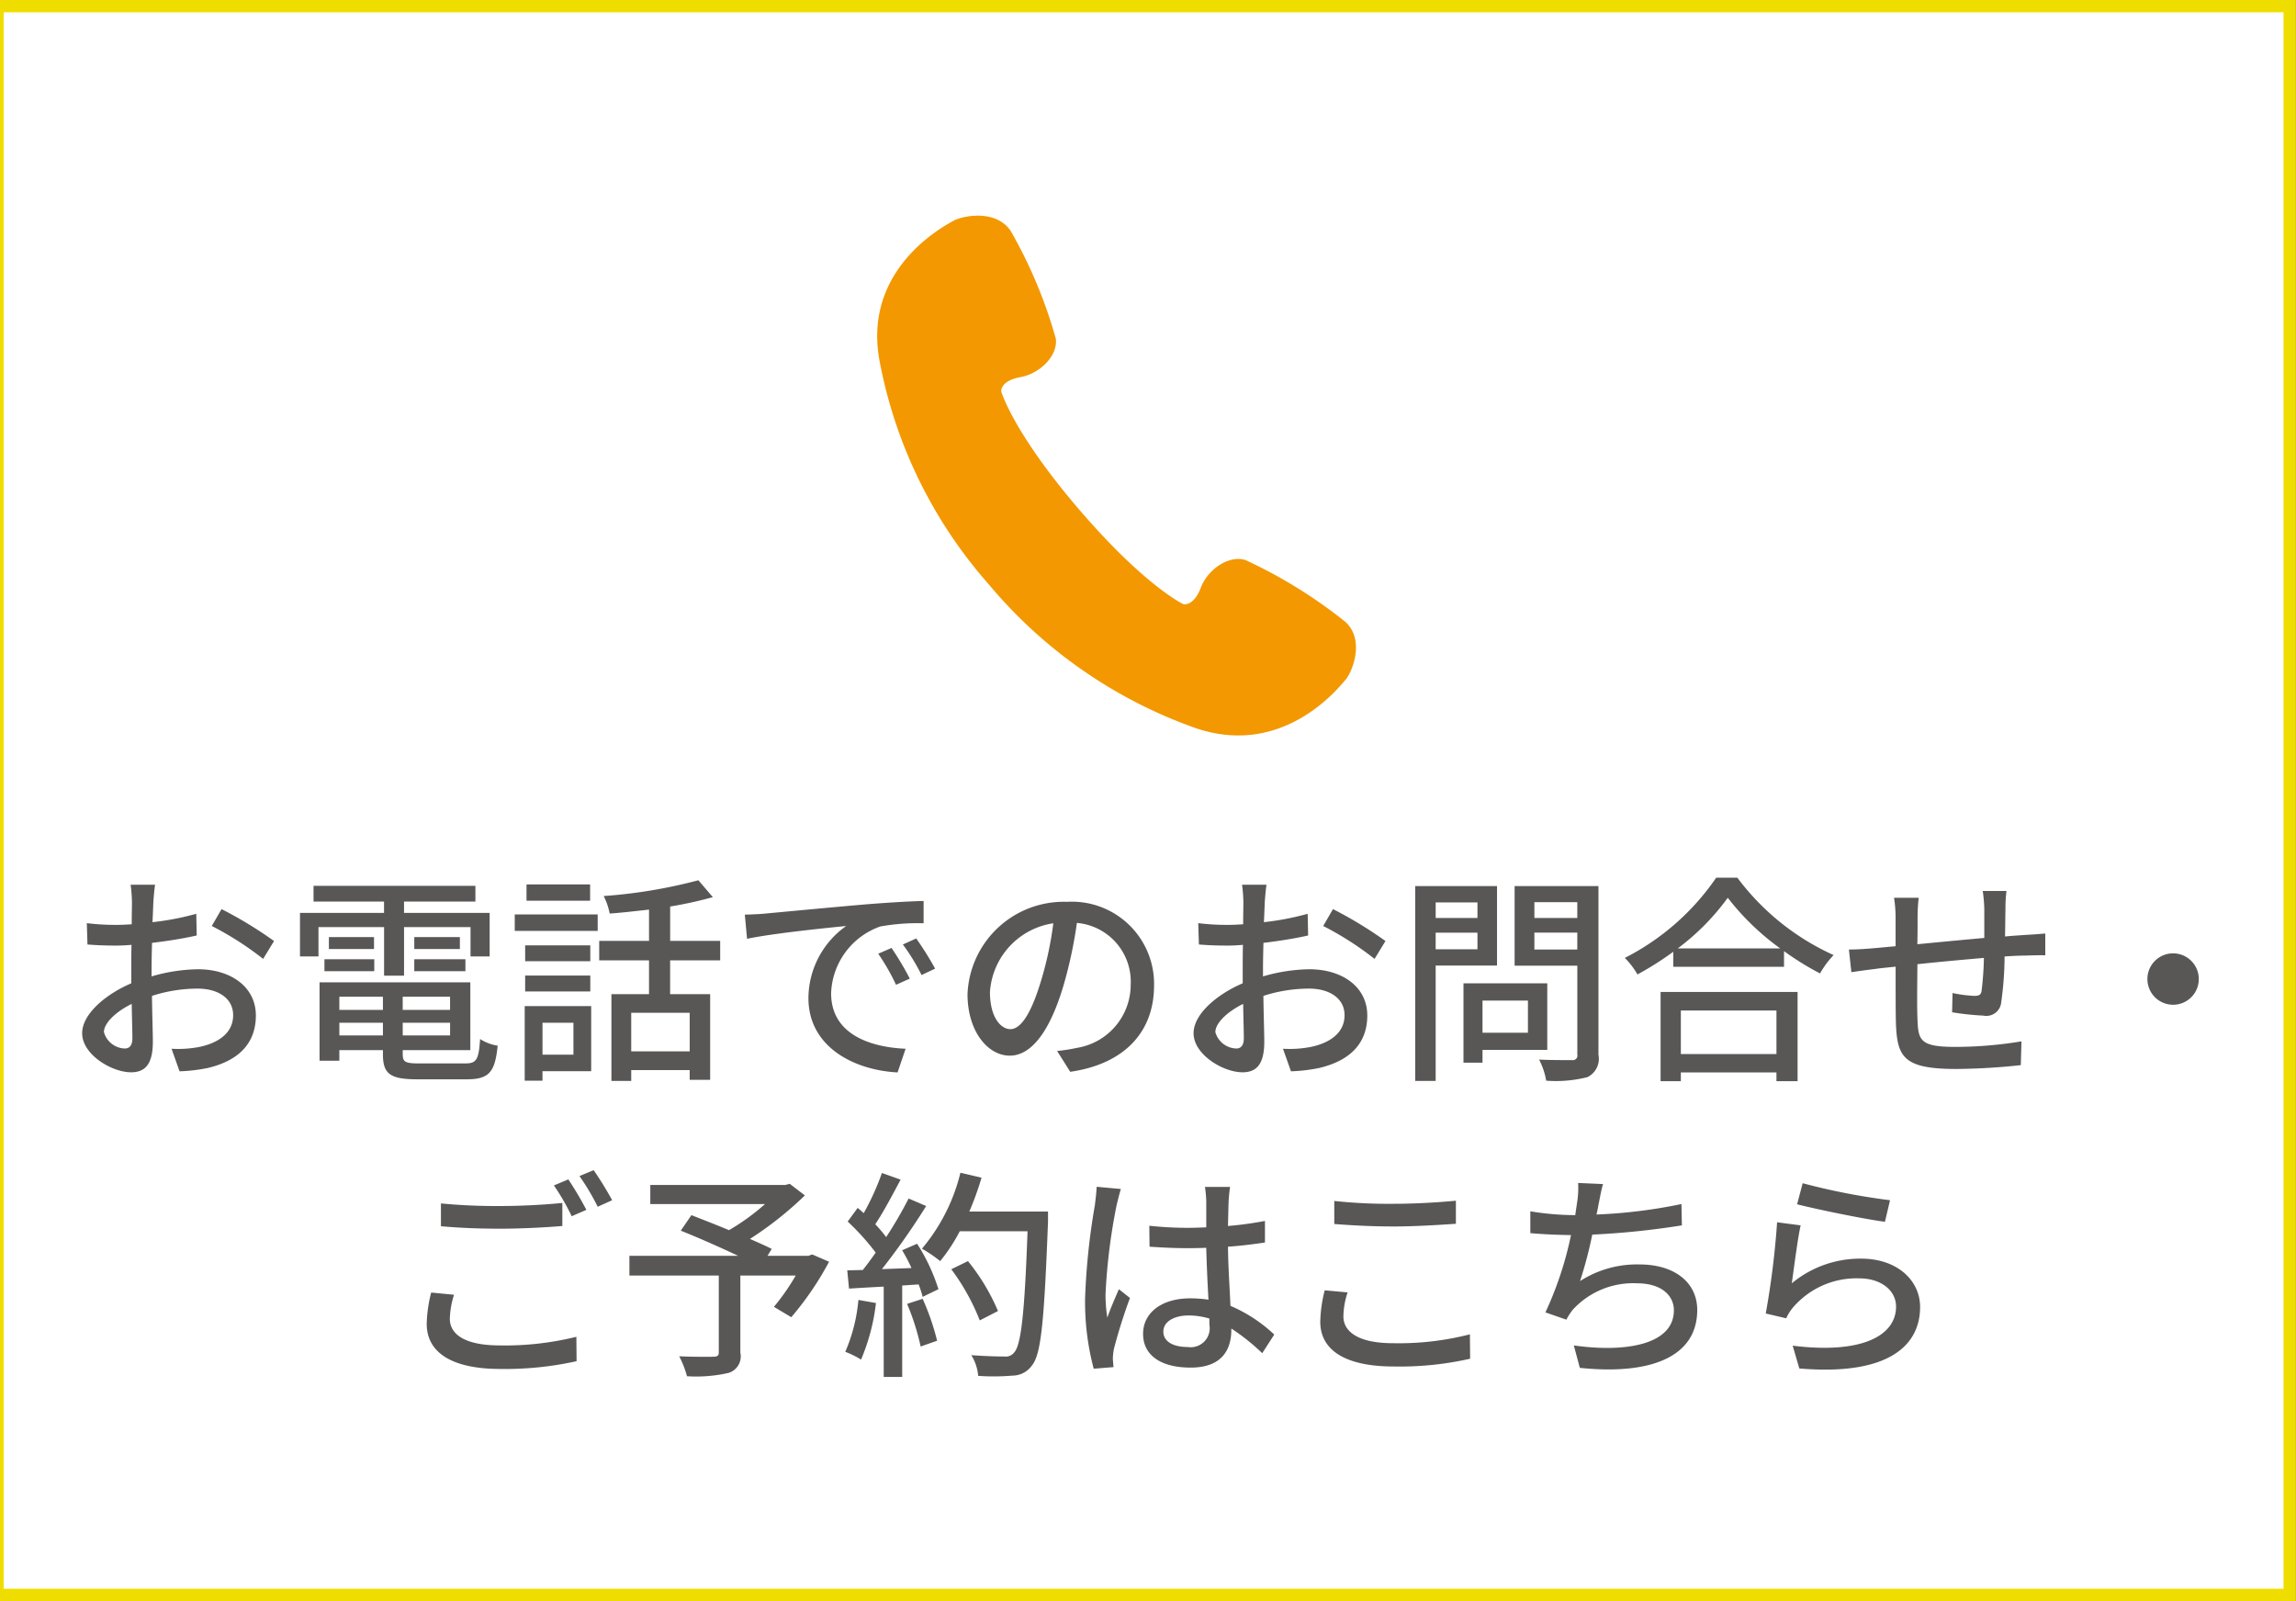
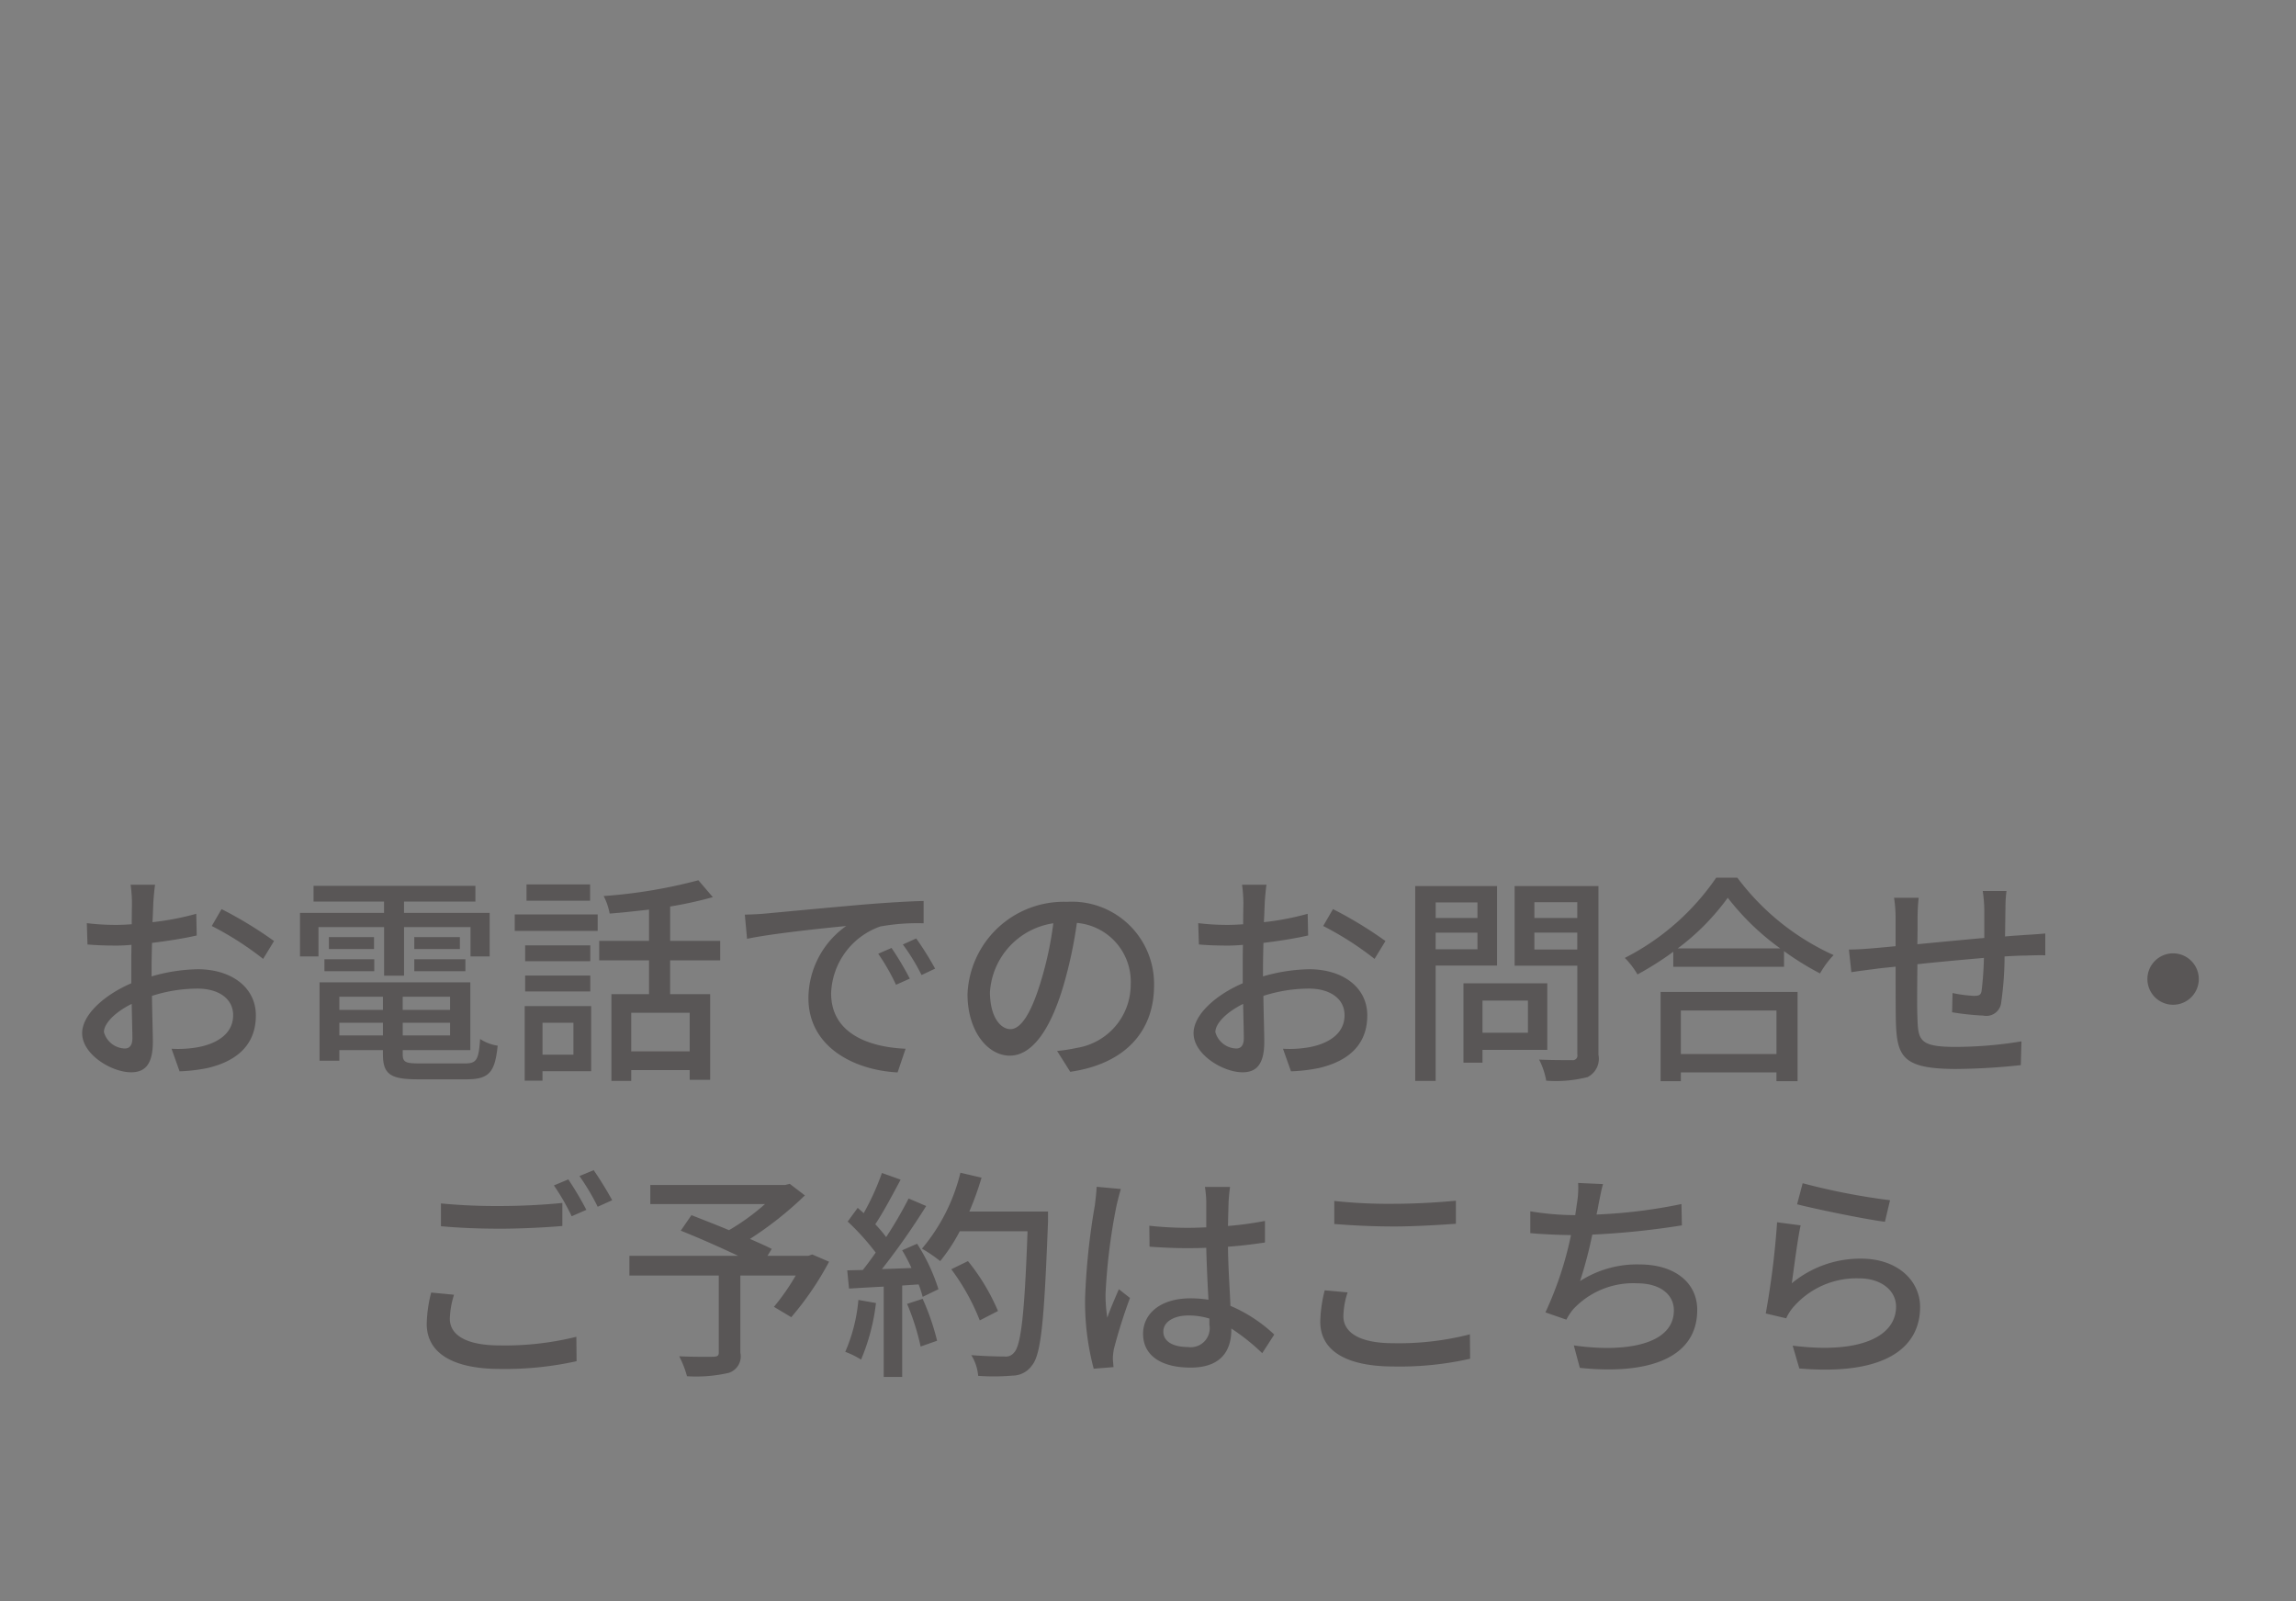
<svg xmlns="http://www.w3.org/2000/svg" id="fix_tel01.svg" width="186.312" height="129.91" viewBox="0 0 186.312 129.91">
  <rect x="0" y="0" width="186.312" height="129.91" fill="#808080" stroke="none" />
  <defs>
    <style>
      .cls-1 {
        fill: #fff;
        stroke: #f0dd00;
        stroke-width: 1px;
      }

      .cls-1, .cls-2, .cls-3 {
        fill-rule: evenodd;
      }

      .cls-2 {
        fill: #f39800;
      }

      .cls-3 {
        fill: #595656;
      }
    </style>
  </defs>
-   <path id="長方形_537" data-name="長方形 537" class="cls-1" d="M-0.2,960.5h186v128.9H-0.2V960.5Z" transform="translate(0 -960)" />
  <g id="icn">
-     <path id="シェイプ_11" data-name="シェイプ 11" class="cls-2" d="M109.191,1010.47a39.349,39.349,0,0,0-8.126-5.03c-1.31-.42-3.041.71-3.627,2.25s-1.41,1.33-1.41,1.33-3.117-1.45-8.495-7.72c-5.378-6.287-6.29-9.554-6.29-9.554S81.161,990.9,82.8,990.6s3.071-1.793,2.872-3.132a38.2,38.2,0,0,0-3.663-8.738c-1.247-1.829-4.028-1.181-4.66-.807s-7.259,3.76-6.012,11.161A37.917,37.917,0,0,0,80.2,1007.37a38.676,38.676,0,0,0,16.809,11.7c7.192,2.46,11.712-3.39,12.193-3.94S110.808,1011.99,109.191,1010.47Z" transform="translate(0 -960)" />
-   </g>
+     </g>
  <path id="お電話でのお問合せ_ご予約はこちら" data-name="お電話でのお問合せ・ ご予約はこちら" class="cls-3" d="M12.584,1031.78H10.6a11.87,11.87,0,0,1,.108,1.42c0,0.33-.018.98-0.018,1.79-0.451.03-.866,0.05-1.245,0.05a19.262,19.262,0,0,1-2.4-.14l0.054,1.73c0.6,0.05,1.281.09,2.382,0.09q0.514,0,1.191-.06c-0.018.69-.018,1.37-0.018,2v1.12c-2.129.91-3.987,2.52-3.987,4.05,0,1.73,2.4,3.17,3.969,3.17,1.065,0,1.768-.56,1.768-2.47,0-.72-0.054-2.23-0.072-3.73a12.168,12.168,0,0,1,3.7-.59c1.642,0,2.887.77,2.887,2.16,0,1.51-1.317,2.3-2.833,2.59a9.1,9.1,0,0,1-2.165.13l0.649,1.83a13.424,13.424,0,0,0,2.292-.27c2.652-.63,3.9-2.12,3.9-4.26,0-2.31-2.021-3.75-4.709-3.75a14.061,14.061,0,0,0-3.753.58v-0.63c0-.65.018-1.37,0.036-2.09,1.245-.15,2.58-0.36,3.627-0.6l-0.036-1.76a22.013,22.013,0,0,1-3.554.68c0.036-.64.054-1.22,0.072-1.65C12.475,1032.74,12.529,1032.12,12.584,1031.78Zm5.395,1.98-0.794,1.37a25.353,25.353,0,0,1,4.168,2.67l0.884-1.45A32.989,32.989,0,0,0,17.978,1033.76Zm-9.545,9.98c0-.72.938-1.64,2.255-2.29,0.018,1.17.054,2.22,0.054,2.79,0,0.6-.253.83-0.613,0.83A1.815,1.815,0,0,1,8.434,1043.74Zm22.729-4.58h1.624v-3.94h5.395v2.38h1.552v-3.53H32.786v-0.92h5.792v-1.28H25.443v1.28h5.72v0.92h-6.82v3.53h1.5v-2.38h5.323v3.94Zm2.454-.36h4.15v-0.97h-4.15v0.97Zm0-2.77V1037h3.7v-0.97h-3.7Zm-7.289,2.77h4.042v-0.97H26.327v0.97Zm0.361-2.77V1037H30.35v-0.97H26.688Zm0.848,7.98v-1.03h3.537v1.03H27.536Zm3.537-3.14v1.07H27.536v-1.07h3.537Zm5.449,1.07H32.678v-1.07h3.843v1.07Zm-3.843,2.07v-1.03h3.843v1.03H32.678Zm1.335,2.27c-1.119,0-1.335-.11-1.335-0.74v-0.34h5.485v-5.5H25.93v6.36h1.606v-0.86h3.537v0.34c0,1.62.613,2.03,2.833,2.03h3.951c1.822,0,2.31-.56,2.526-2.73a3.625,3.625,0,0,1-1.425-.54c-0.108,1.67-.289,1.98-1.191,1.98H34.013Zm13.87-14.52h-5.16v1.32h5.16v-1.32Zm-1.353,11.22v2.59H44.022v-2.59H46.53Zm1.443-1.35H42.578v6.05h1.443v-0.77h3.951v-5.28Zm-5.359-1.19H47.9v-1.29H42.614v1.29Zm5.287-3.74H42.614v1.29H47.9v-1.29Zm-6.135-1.17H48.5v-1.34h-6.73v1.34Zm14.2,9.77H51.221v-3.13h4.745v3.13Zm2.472-7.38v-1.58h-4.06v-2.79a33.107,33.107,0,0,0,3.464-.76l-1.173-1.37a41.362,41.362,0,0,1-7.686,1.28,5.161,5.161,0,0,1,.487,1.42c1.028-.07,2.111-0.2,3.194-0.32v2.54H48.623v1.58h4.042v2.74H49.615v7.04h1.606v-0.88h4.745v0.79h1.66v-6.95H54.378v-2.74h4.06Zm2-3.71,0.181,1.96c2.021-.43,6.225-0.86,8.047-1.04a7.207,7.207,0,0,0-3.067,5.85c0,3.96,3.7,5.85,7.235,6.03l0.65-1.92c-2.977-.13-6.044-1.23-6.044-4.5a5.966,5.966,0,0,1,3.987-5.42,17,17,0,0,1,3.518-.26v-1.81c-1.245.03-3.049,0.14-4.98,0.3-3.32.29-6.532,0.6-7.849,0.72C61.753,1034.16,61.121,1034.19,60.435,1034.21Zm11.908,2.7-1.083.47a17.214,17.214,0,0,1,1.443,2.52l1.119-.5A24.775,24.775,0,0,0,72.344,1036.91Zm2-.77-1.083.49a16.529,16.529,0,0,1,1.516,2.48l1.1-.52A25.274,25.274,0,0,0,74.347,1036.14Zm19.3,3.82a6.67,6.67,0,0,0-7.073-6.79,7.816,7.816,0,0,0-8.065,7.49c0,3.01,1.642,4.99,3.428,4.99s3.284-2.04,4.366-5.71a35.74,35.74,0,0,0,1.082-5.06,4.786,4.786,0,0,1,4.366,5.02,5.194,5.194,0,0,1-4.366,5.12,13.587,13.587,0,0,1-1.606.25l1.065,1.69C91.229,1046.33,93.647,1043.74,93.647,1039.96Zm-13.316.52a6.038,6.038,0,0,1,5.142-5.57,28.486,28.486,0,0,1-.992,4.65c-0.83,2.77-1.678,3.94-2.49,3.94C81.215,1043.5,80.331,1042.55,80.331,1040.48Zm22.44-8.7h-1.984a11.892,11.892,0,0,1,.108,1.42c0,0.33-.018.98-0.018,1.79-0.451.03-.866,0.05-1.245,0.05a19.262,19.262,0,0,1-2.4-.14l0.054,1.73c0.6,0.05,1.281.09,2.382,0.09q0.514,0,1.191-.06c-0.018.69-.018,1.37-0.018,2v1.12c-2.129.91-3.988,2.52-3.988,4.05,0,1.73,2.4,3.17,3.97,3.17,1.064,0,1.768-.56,1.768-2.47,0-.72-0.054-2.23-0.072-3.73a12.17,12.17,0,0,1,3.7-.59c1.642,0,2.886.77,2.886,2.16,0,1.51-1.317,2.3-2.832,2.59a9.1,9.1,0,0,1-2.165.13l0.649,1.83a13.426,13.426,0,0,0,2.292-.27c2.652-.63,3.9-2.12,3.9-4.26,0-2.31-2.021-3.75-4.709-3.75a14.058,14.058,0,0,0-3.753.58v-0.63c0-.65.018-1.37,0.036-2.09,1.245-.15,2.58-0.36,3.626-0.6l-0.036-1.76a22,22,0,0,1-3.554.68c0.036-.64.054-1.22,0.072-1.65C102.663,1032.74,102.717,1032.12,102.771,1031.78Zm5.395,1.98-0.794,1.37a25.337,25.337,0,0,1,4.168,2.67l0.884-1.45A32.985,32.985,0,0,0,108.166,1033.76Zm-9.544,9.98c0-.72.938-1.64,2.255-2.29,0.018,1.17.054,2.22,0.054,2.79,0,0.6-.253.83-0.613,0.83A1.816,1.816,0,0,1,98.622,1043.74Zm21.268-10.52v1.26H116.5v-1.26h3.392Zm-3.392,3.8v-1.35h3.392v1.35H116.5Zm4.98,1.32v-6.45h-6.64v15.81h1.66v-9.36h4.98Zm2.508,2.84v2.61H120.3v-2.61h3.681Zm1.569,4v-5.4h-6.8v6.44H120.3v-1.04h5.25Zm-1.046-8.14v-1.37h3.482v1.37h-3.482Zm3.482-3.84v1.28h-3.482v-1.28h3.482Zm1.714-1.31h-6.8v6.46h5.088v7.21a0.371,0.371,0,0,1-.433.45c-0.361,0-1.534.01-2.67-.04a5.818,5.818,0,0,1,.577,1.71,10.377,10.377,0,0,0,3.356-.29,1.664,1.664,0,0,0,.884-1.82v-13.68Zm14.447,10.1v3.53h-7.758v-3.53h7.758Zm-9.4,5.73h1.642v-0.71h7.758v0.71h1.714v-7.24H134.751v7.24Zm1.389-10.77a19.2,19.2,0,0,0,4.06-4.11,20.537,20.537,0,0,0,4.258,4.11H136.14Zm3.122-5.74a19.921,19.921,0,0,1-7.416,6.51,6.56,6.56,0,0,1,1.028,1.34,25.082,25.082,0,0,0,2.905-1.84v1.22h8.986v-1.27a23.12,23.12,0,0,0,2.923,1.81,7.376,7.376,0,0,1,1.1-1.49,20.061,20.061,0,0,1-7.812-6.28h-1.714Zm23.558,1.08h-1.93a11.79,11.79,0,0,1,.126,1.47v2.34c-1.8.16-3.771,0.35-5.431,0.51,0.018-.87.018-1.62,0.018-2.13a14.283,14.283,0,0,1,.09-1.64h-2a10.752,10.752,0,0,1,.126,1.73v2.2c-0.758.07-1.353,0.13-1.75,0.16-0.758.07-1.5,0.11-2.039,0.11l0.2,1.84c0.469-.08,1.408-0.2,1.967-0.27,0.4-.06.956-0.11,1.624-0.18,0,1.72,0,3.58.018,4.35,0.072,2.97.541,3.95,4.926,3.95a51.95,51.95,0,0,0,5.214-.31l0.054-1.93a33.067,33.067,0,0,1-5.377.45c-2.941,0-3.013-.57-3.067-2.43-0.036-.74-0.018-2.52,0-4.28,1.678-.18,3.645-0.36,5.395-0.51a25.224,25.224,0,0,1-.181,2.61c-0.036.4-.216,0.47-0.631,0.47a11.149,11.149,0,0,1-1.732-.23l-0.036,1.56a21.284,21.284,0,0,0,2.526.27,1.213,1.213,0,0,0,1.461-1.09,27.238,27.238,0,0,0,.271-3.71c0.667-.04,1.263-0.07,1.732-0.07,0.469-.02,1.263-0.04,1.57-0.02v-1.77c-0.469.04-1.083,0.09-1.552,0.11-0.5.04-1.1,0.07-1.714,0.13,0.018-.72.018-1.5,0.036-2.27A10.6,10.6,0,0,1,162.82,1032.29Zm13.509,5.06a2.085,2.085,0,1,0,2.093,2.08A2.086,2.086,0,0,0,176.329,1037.35Zm-140.55,20.29v1.85c1.443,0.13,3,.2,4.835.2,1.7,0,3.771-.11,5.016-0.22v-1.87c-1.335.14-3.266,0.25-5.016,0.25A47.505,47.505,0,0,1,35.779,1057.64Zm1.065,7.41-1.858-.18a11.1,11.1,0,0,0-.361,2.54c0,2.36,2.093,3.66,5.972,3.66a26.873,26.873,0,0,0,6.189-.63l-0.018-1.98a24.1,24.1,0,0,1-6.225.7c-2.779,0-4.042-.88-4.042-2.16A6.959,6.959,0,0,1,36.843,1065.05Zm9.274-9.36-1.173.49a17.944,17.944,0,0,1,1.443,2.5l1.191-.52A26.653,26.653,0,0,0,46.117,1055.69Zm2.057-.75-1.155.48a18.768,18.768,0,0,1,1.48,2.49l1.173-.53A28.144,28.144,0,0,0,48.174,1054.94Zm17.731,6.84-0.307.11h-3.32l0.343-.56c-0.469-.24-1.083-0.51-1.768-0.81a28.6,28.6,0,0,0,4.457-3.53l-1.227-.94-0.361.09H52.77v1.55h9.31a18.265,18.265,0,0,1-2.923,2.12c-1.065-.45-2.147-0.86-3.049-1.22l-0.866,1.26c1.407,0.56,3.194,1.35,4.655,2.04H51.074v1.6h7.253v6.23c0,0.27-.09.34-0.433,0.36-0.343,0-1.606.02-2.779-.04a8.089,8.089,0,0,1,.632,1.62,11.784,11.784,0,0,0,3.374-.27,1.4,1.4,0,0,0,.956-1.64v-6.26H64.57a18.252,18.252,0,0,1-1.768,2.54l1.407,0.84a24.817,24.817,0,0,0,3.067-4.5Zm3.748,3.69a13.551,13.551,0,0,1-1.065,4.21,7.19,7.19,0,0,1,1.281.63,16.637,16.637,0,0,0,1.209-4.59Zm3.951,0.32a19.386,19.386,0,0,1,1.1,3.46l1.335-.47a19.523,19.523,0,0,0-1.173-3.4Zm-0.4-4.35a14.767,14.767,0,0,1,.758,1.44l-2.4.09a57.2,57.2,0,0,0,3.591-5.12l-1.425-.61a33.015,33.015,0,0,1-1.822,3.13,10.964,10.964,0,0,0-.884-1.04c0.65-.97,1.407-2.4,2.057-3.62l-1.516-.54a20.82,20.82,0,0,1-1.48,3.26c-0.162-.15-0.325-0.29-0.487-0.43l-0.812,1.11a19.781,19.781,0,0,1,2.273,2.52c-0.361.51-.7,0.98-1.046,1.41l-1.263.03,0.144,1.48c0.83-.05,1.786-0.11,2.815-0.16v7.33h1.5v-7.42l1.335-.09a9.066,9.066,0,0,1,.325,1.01l1.281-.62a15.193,15.193,0,0,0-1.732-3.69Zm11.836-3.14H78.656a24.015,24.015,0,0,0,.992-2.75l-1.714-.4a15.066,15.066,0,0,1-3.121,6.16,11.874,11.874,0,0,1,1.48,1.01,14.154,14.154,0,0,0,1.588-2.42h5.5c-0.235,6.61-.523,9.28-1.1,9.85a0.854,0.854,0,0,1-.776.31c-0.433,0-1.516-.02-2.688-0.11a3.777,3.777,0,0,1,.559,1.68,17.731,17.731,0,0,0,2.779-.02,1.935,1.935,0,0,0,1.588-.83c0.758-.92.992-3.73,1.3-11.67v-0.81Zm-4.06,8.07a16.821,16.821,0,0,0-2.436-4.05l-1.353.66a17.763,17.763,0,0,1,2.31,4.15Zm13.419,1.66c0-.78.848-1.3,2.057-1.3a5.9,5.9,0,0,1,1.678.25v0.49a1.544,1.544,0,0,1-1.75,1.82C95.232,1069.29,94.4,1068.87,94.4,1068.03Zm5.413-11.73H97.776a9.023,9.023,0,0,1,.108,1.16v2.12c-0.505.02-.992,0.04-1.5,0.04a28.9,28.9,0,0,1-3.121-.17l0.018,1.7c1.046,0.07,2.039.12,3.085,0.12q0.758,0,1.516-.03c0.036,1.4.108,2.95,0.18,4.21a9.886,9.886,0,0,0-1.462-.11c-2.418,0-3.843,1.23-3.843,2.88,0,1.73,1.425,2.74,3.861,2.74,2.508,0,3.3-1.42,3.3-3.08v-0.09a17.182,17.182,0,0,1,2.508,2l0.975-1.51a12.042,12.042,0,0,0-3.555-2.33c-0.054-1.38-.18-3-0.2-4.8,1.046-.07,2.057-0.2,3-0.34v-1.75a28.009,28.009,0,0,1-3,.41c0.018-.83.036-1.6,0.054-2.05C99.725,1057.06,99.761,1056.66,99.815,1056.3Zm-8.859.17-1.967-.18c-0.018.46-.09,1.04-0.144,1.49a55.144,55.144,0,0,0-.794,7.54,21.07,21.07,0,0,0,.7,5.73l1.606-.13c-0.018-.21-0.036-0.48-0.054-0.66a4.6,4.6,0,0,1,.09-0.83,43.186,43.186,0,0,1,1.3-4.12l-0.9-.71c-0.289.67-.686,1.57-0.938,2.31a11.752,11.752,0,0,1-.144-1.93,47.643,47.643,0,0,1,.884-7.13C90.667,1057.53,90.848,1056.79,90.956,1056.47Zm17.316,0.97v1.87c1.443,0.11,3.013.2,4.853,0.2,1.678,0,3.771-.13,5.016-0.22v-1.87c-1.335.13-3.284,0.25-5.034,0.25A42.058,42.058,0,0,1,108.272,1057.44Zm1.082,7.42-1.858-.17a11.123,11.123,0,0,0-.361,2.54c0,2.36,2.093,3.64,5.972,3.64a25.8,25.8,0,0,0,6.189-.63l-0.018-1.98a23.194,23.194,0,0,1-6.243.72c-2.76,0-4.023-.9-4.023-2.18A6.371,6.371,0,0,1,109.354,1064.86Zm20.726-8.79-2.02-.09a7.336,7.336,0,0,1-.091,1.62c-0.036.27-.09,0.61-0.144,0.99h-0.09a22.9,22.9,0,0,1-3.555-.31v1.77c0.993,0.09,2.111.14,3.3,0.16a28.434,28.434,0,0,1-2.075,6.27l1.7,0.59a4.948,4.948,0,0,1,.524-0.81,6.643,6.643,0,0,1,5.2-2.14c1.967,0,3,.97,3,2.19,0,2.83-4.024,3.44-8.119,2.85l0.487,1.82c5.647,0.59,9.527-.83,9.527-4.7,0-2.2-1.805-3.69-4.692-3.69a8.552,8.552,0,0,0-4.817,1.35,34.258,34.258,0,0,0,.992-3.77,65.019,65.019,0,0,0,7.272-.75l-0.037-1.73a41.708,41.708,0,0,1-6.892.85q0.108-.465.162-0.81C129.828,1057.2,129.918,1056.61,130.08,1056.07Zm16.2-.07-0.452,1.71c1.39,0.36,5.359,1.19,7.127,1.42l0.415-1.75A53.261,53.261,0,0,1,146.278,1056Zm-0.163,3.42-1.912-.25a67.9,67.9,0,0,1-.921,7.4l1.66,0.39a3.727,3.727,0,0,1,.614-0.95,6.782,6.782,0,0,1,5.323-2.29c1.732,0,2.977.96,2.977,2.29,0,2.38-2.815,3.87-8.39,3.17l0.541,1.85c7.055,0.6,9.8-1.74,9.8-4.99,0-2.14-1.84-3.92-4.781-3.92a8.691,8.691,0,0,0-5.63,2C145.556,1063.02,145.863,1060.55,146.115,1059.42Z" transform="translate(0 -960)" />
</svg>